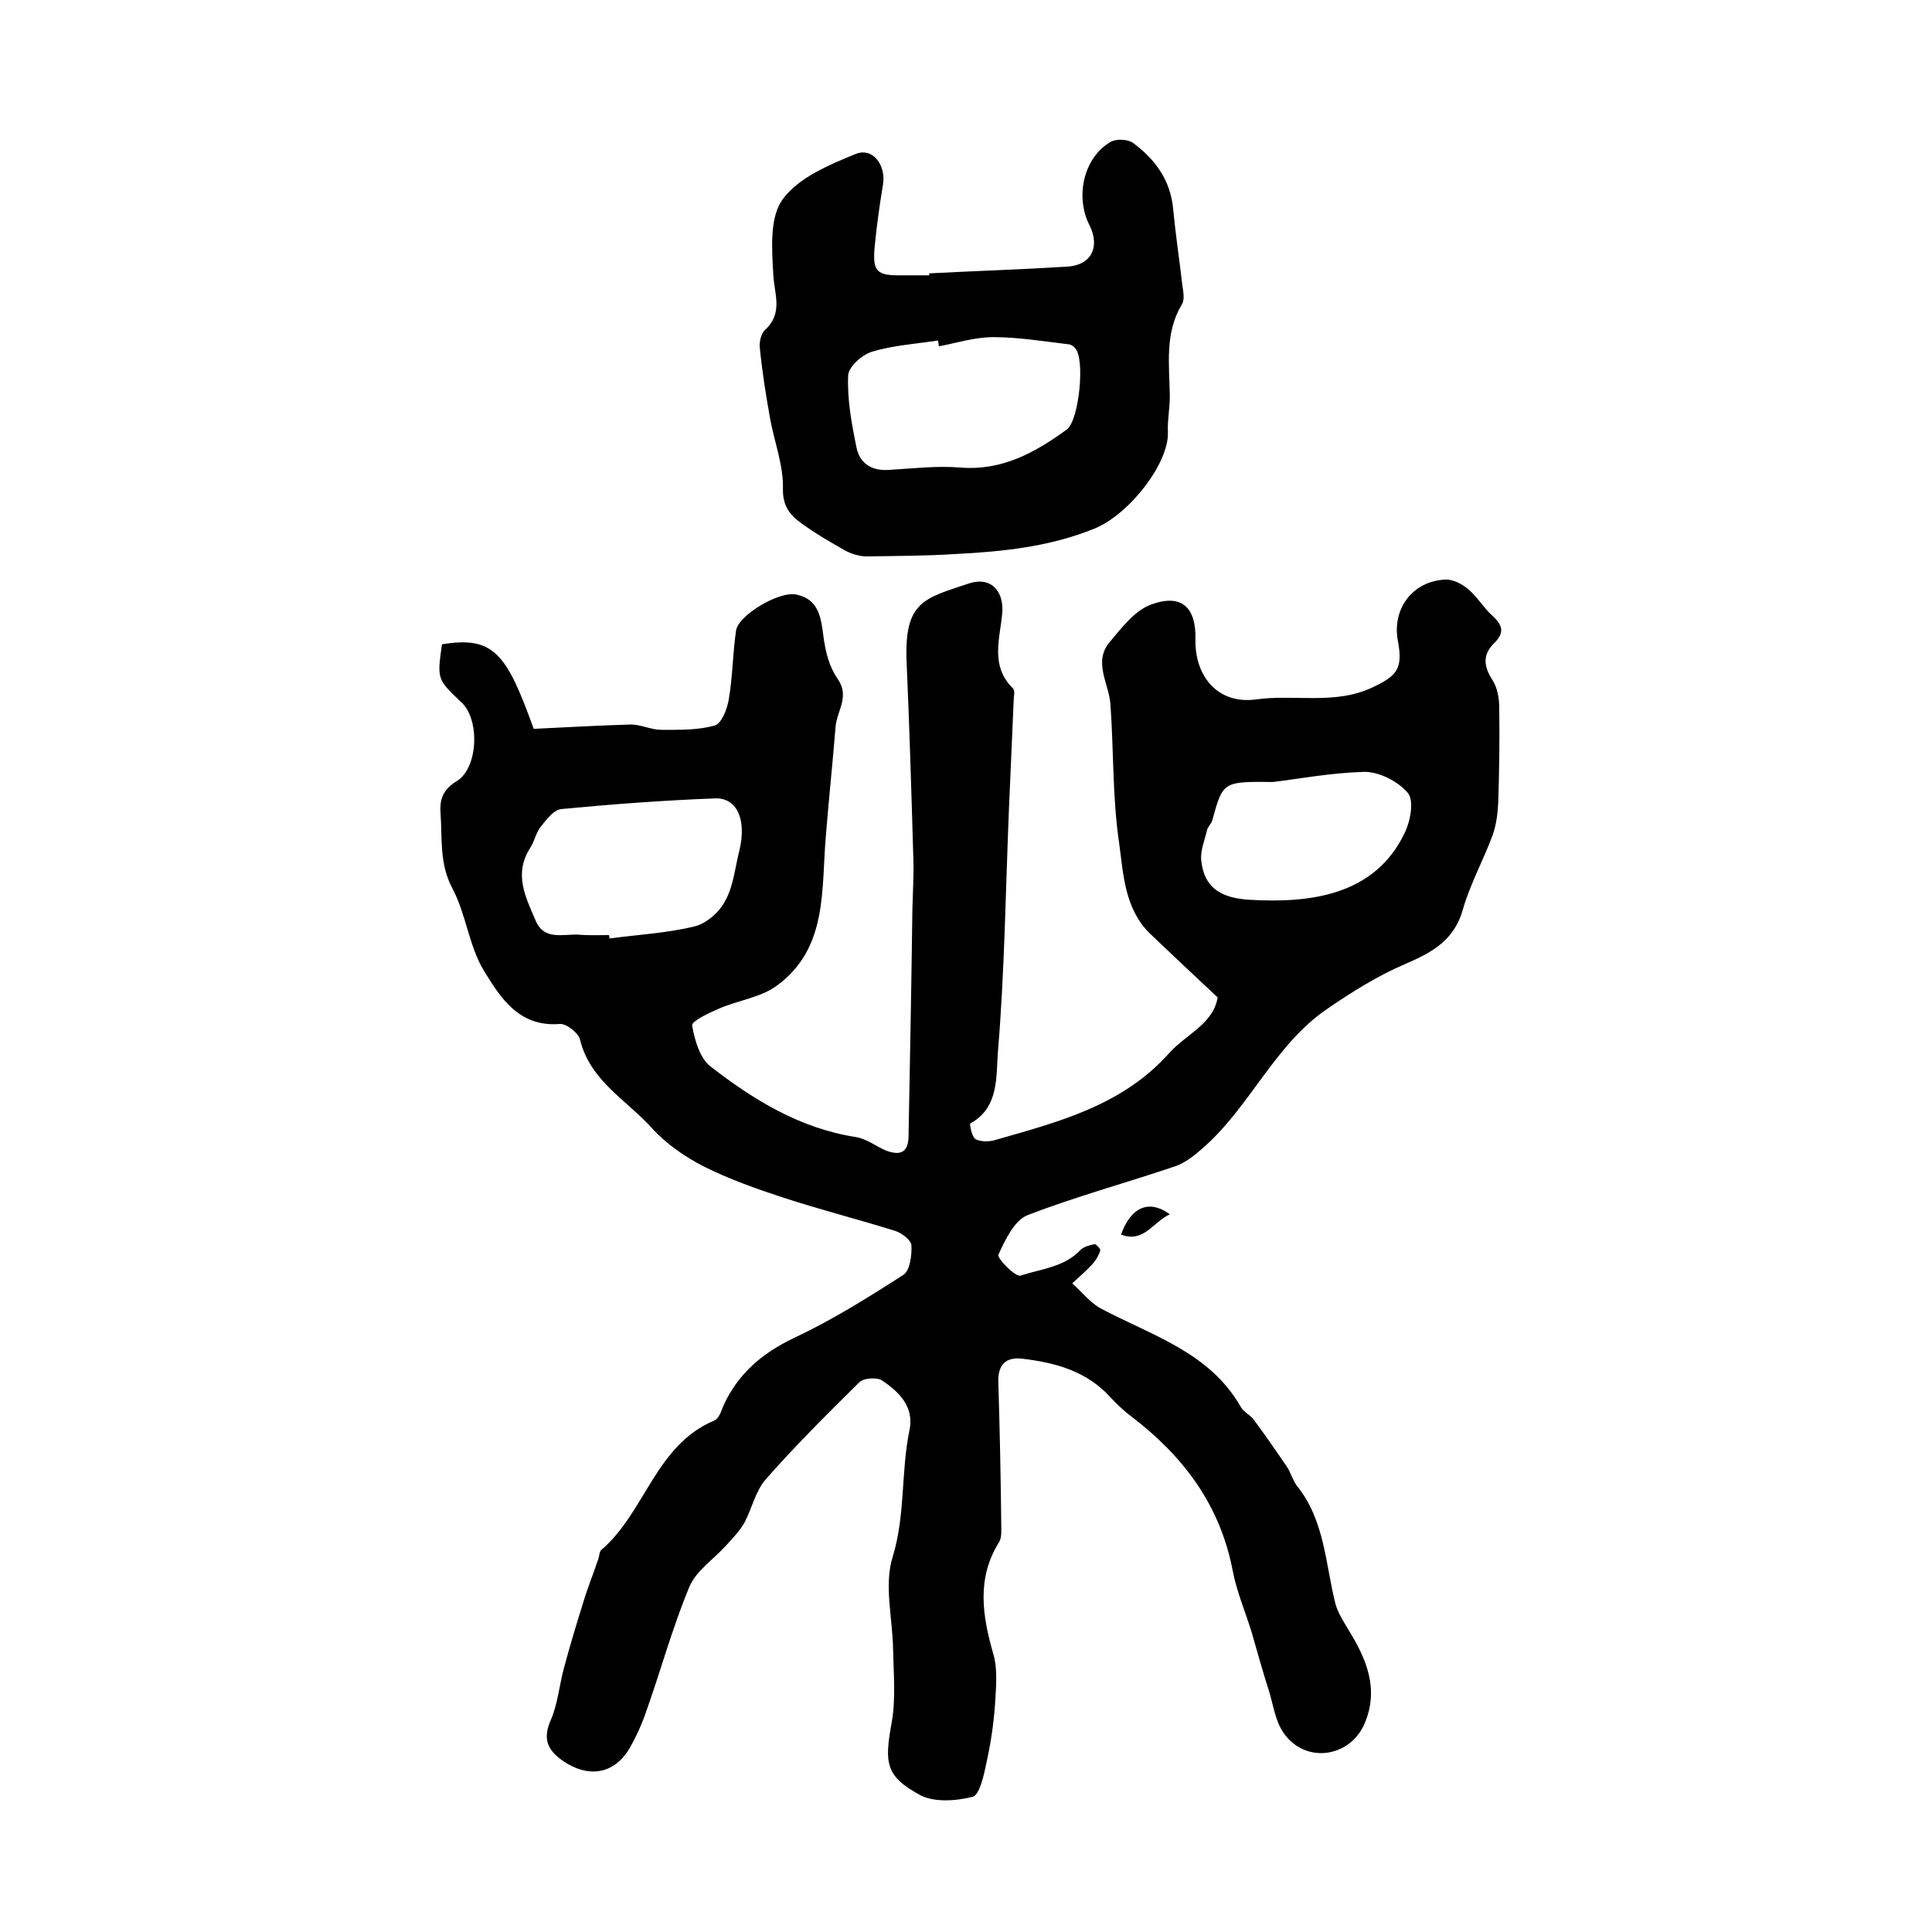
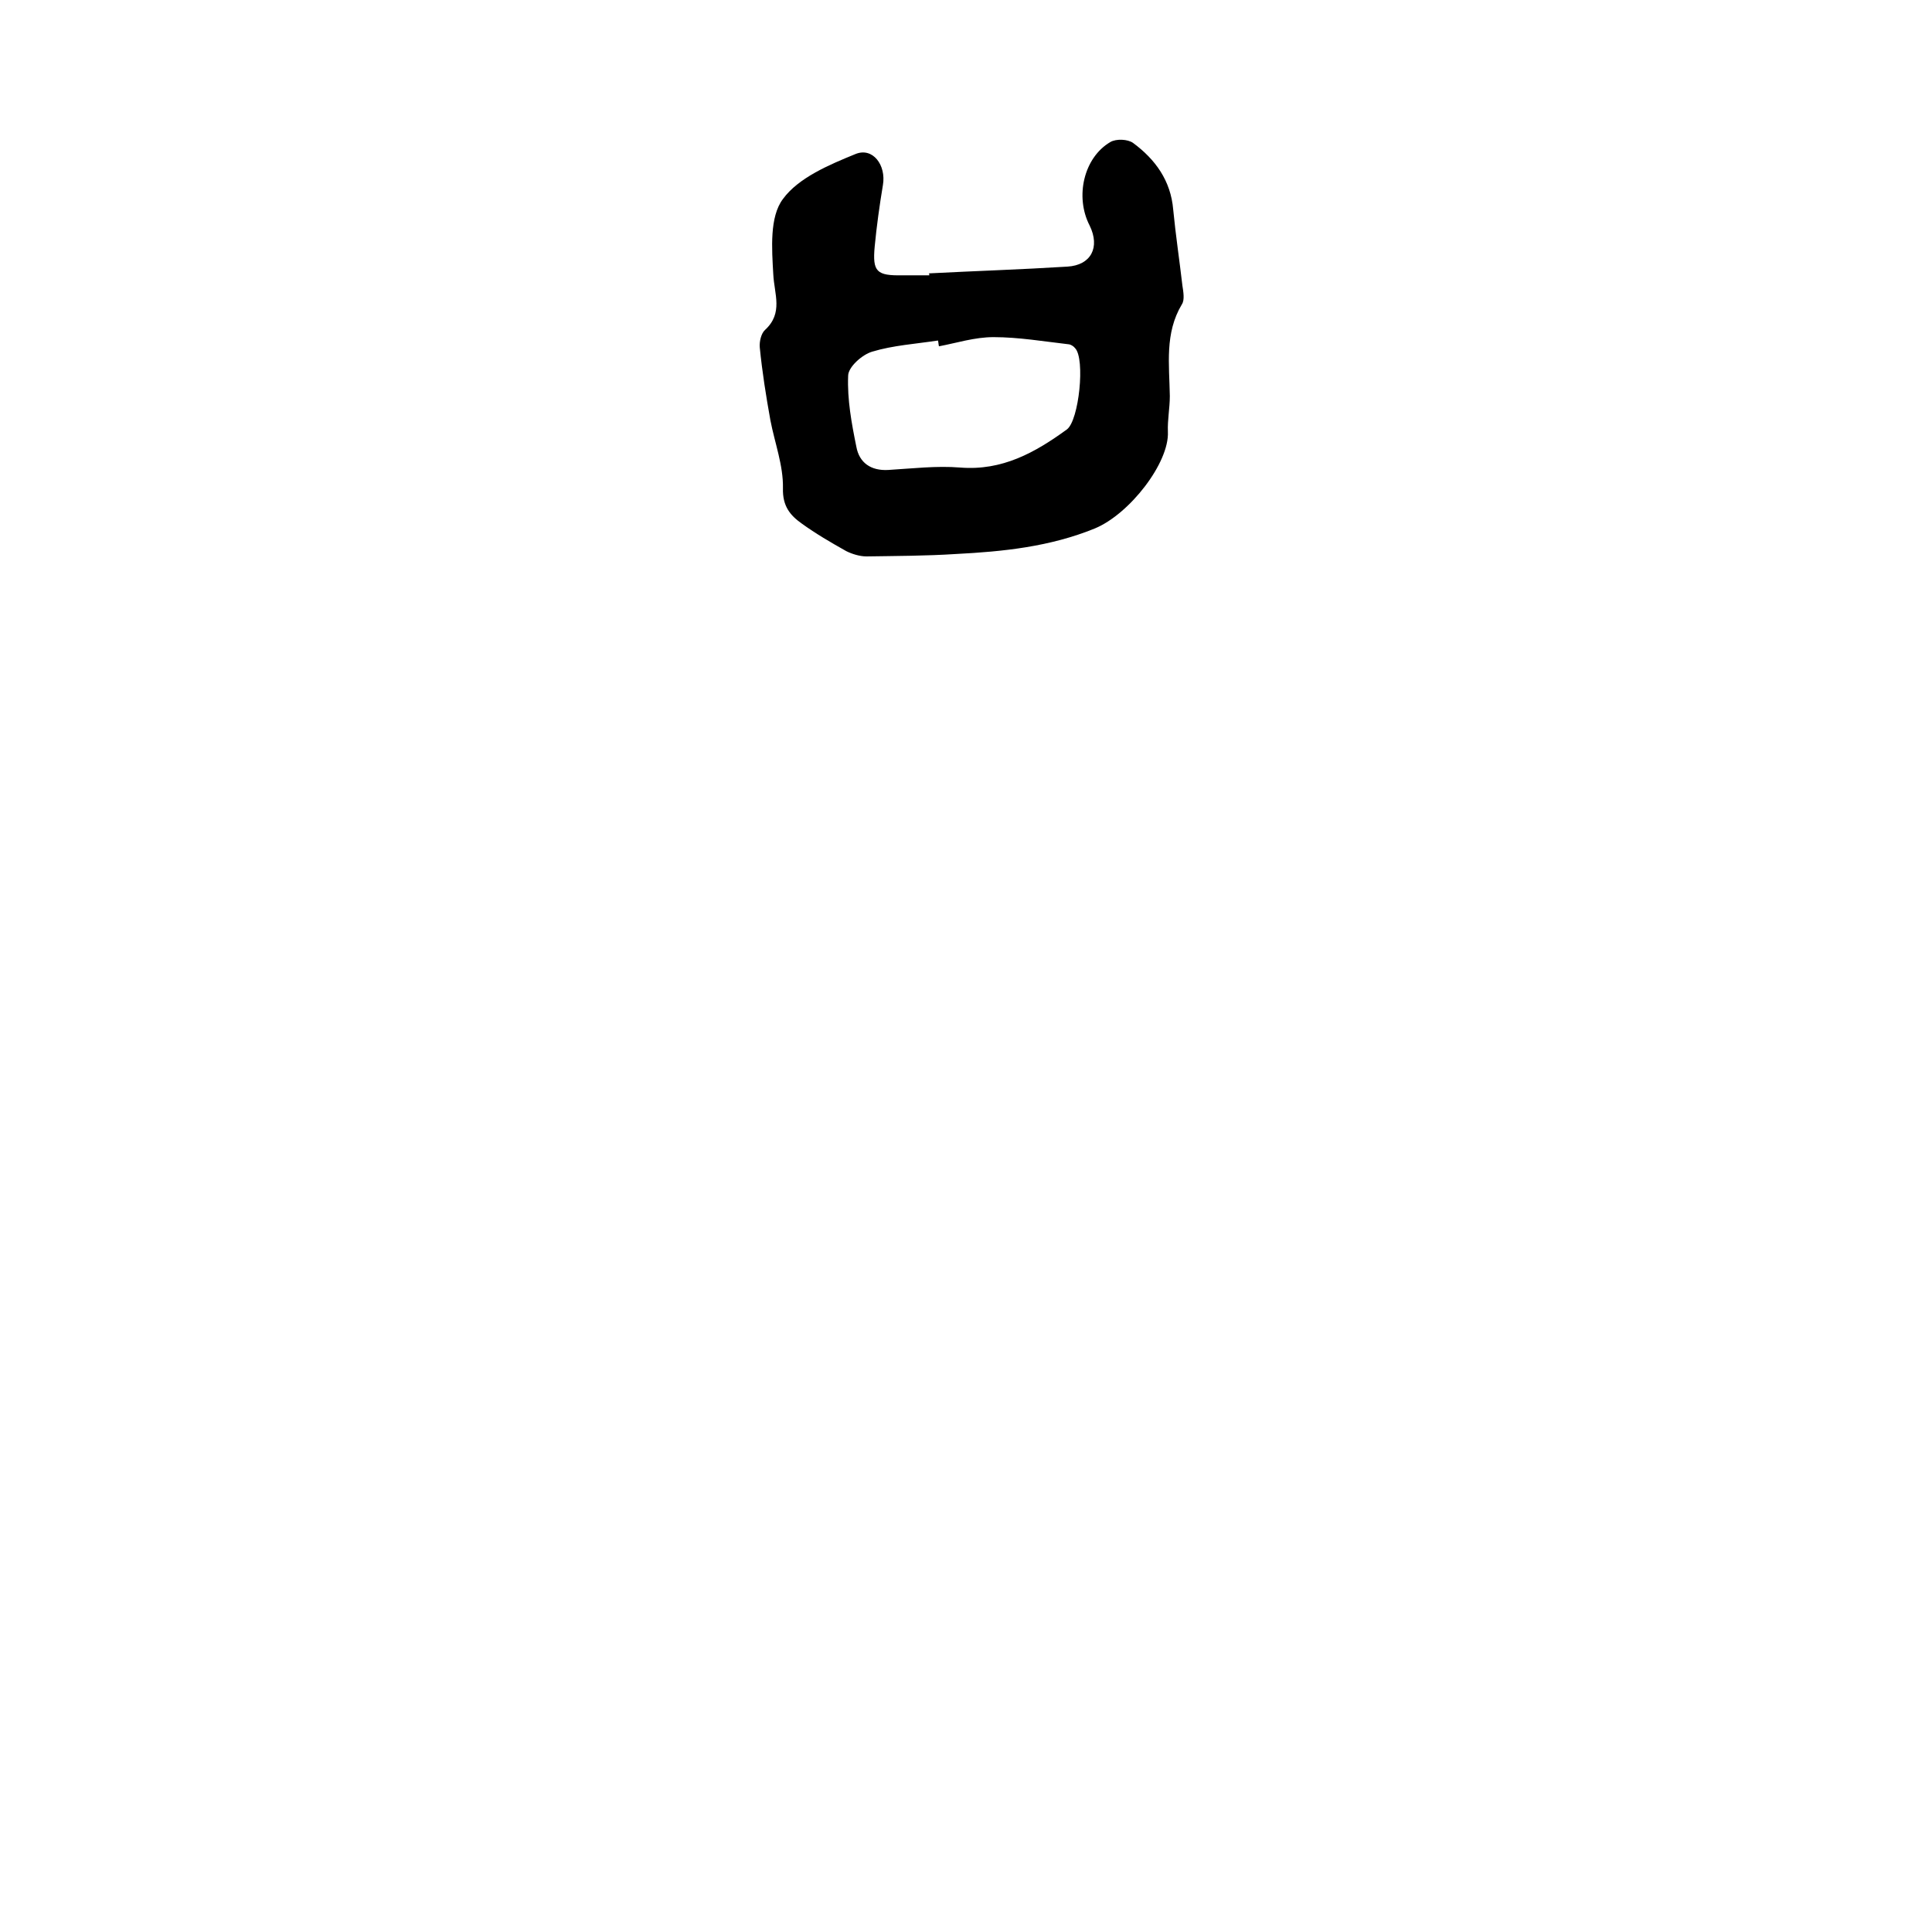
<svg xmlns="http://www.w3.org/2000/svg" version="1.1" id="图层_1" x="0px" y="0px" viewBox="0 0 400 400" style="enable-background:new 0 0 400 400;" xml:space="preserve">
  <style type="text/css">
	.st0{fill:#FFFFFF;}
</style>
  <g>
-     <path d="M91.5,133.4c10.8-1.8,13.4,2,19,17.5c6.4-0.3,13.3-0.7,20.1-0.9c2.1,0,4.2,1.1,6.3,1.1c3.7,0,7.6,0.1,11.1-0.9   c1.4-0.4,2.6-3.5,2.9-5.5c0.8-4.7,0.8-9.5,1.5-14.2c0.5-3.1,8.9-8.2,12.5-7.4c4.7,1,5.1,4.9,5.6,8.8c0.4,3,1.2,6.2,2.9,8.6   c2.6,3.7-0.1,6.6-0.4,9.9c-0.6,7.5-1.4,15-2,22.5c-1,11.2,0.5,23.4-10.2,31.2c-3.3,2.4-7.9,3-11.9,4.7c-2.1,0.9-5.7,2.6-5.6,3.5   c0.5,3,1.6,6.8,3.8,8.5c8.9,6.9,18.5,12.8,30,14.6c2.2,0.3,4.2,1.9,6.3,2.8c2.7,1,4.6,0.7,4.7-2.8c0.3-15.7,0.6-31.5,0.8-47.2   c0.1-3.5,0.3-7,0.2-10.4c-0.4-13.6-0.8-27.2-1.4-40.8c-0.5-12.5,3.6-13.1,12.9-16.2c4.5-1.5,7.3,1.5,6.9,6.2   c-0.5,5.3-2.5,10.9,2.2,15.5c0.4,0.4,0.3,1.2,0.2,1.9c-0.3,7.6-0.7,15.3-1,22.9c-0.7,16.9-0.9,33.8-2.3,50.6   c-0.4,4.9,0.3,11.4-5.7,14.7c-0.2,0.1,0.3,2.7,1,3.2c1,0.6,2.7,0.6,3.9,0.3c13.2-3.8,26.5-7.1,36.3-18.1c3.5-3.9,9.1-6,10-11.5   c-4.8-4.5-9.4-8.8-13.9-13.1c-5.4-5.2-5.6-12.4-6.5-18.9c-1.4-9.4-1.1-19.1-1.8-28.7c-0.3-4.3-3.6-8.7-0.2-12.8   c2.5-3,5.3-6.7,8.8-7.9c6.2-2.2,9.2,0.7,9,7.4c-0.1,7.6,4.7,13.4,12.6,12.3c8-1.1,16.3,1.2,24.1-2.5c5.1-2.4,6.3-3.9,5.2-9.7   c-1.2-6.6,3.1-12.3,9.8-12.6c1.6-0.1,3.5,0.9,4.8,2c1.9,1.6,3.2,3.9,5,5.5c2.2,2,2.5,3.6,0.3,5.7c-2.4,2.4-2.1,4.8-0.3,7.6   c1,1.5,1.4,3.8,1.4,5.7c0.1,6.5,0,13-0.2,19.5c-0.1,2.3-0.4,4.8-1.2,7c-1.9,5.1-4.6,10-6.1,15.2c-1.8,6.5-6.4,9-12,11.4   c-5.6,2.4-10.9,5.7-16,9.2c-11.1,7.5-16.1,20.5-26.1,29.1c-1.6,1.4-3.4,2.8-5.3,3.5c-10.3,3.5-20.7,6.3-30.8,10.2   c-2.7,1.1-4.6,5.1-6,8.2c-0.3,0.7,3.6,4.7,4.6,4.3c4.2-1.4,9-1.7,12.4-5.3c0.7-0.7,1.9-1,2.9-1.2c0.3-0.1,1.3,1,1.2,1.3   c-0.3,1-0.9,2-1.6,2.8c-1.3,1.4-2.8,2.7-4.2,4c2,1.8,3.7,4,5.9,5.2c10.5,5.6,22.5,9,29,20.4c0.6,1.1,2.1,1.7,2.8,2.8   c2.3,3.1,4.5,6.3,6.7,9.5c0.8,1.2,1.2,2.8,2.1,4c5.8,7.2,5.9,16.2,8,24.5c0.5,1.8,1.6,3.5,2.6,5.2c3.8,6.1,6.5,12.4,3.4,19.6   c-3.1,7.1-12.4,8.3-16.8,1.8c-1.7-2.5-2.1-5.8-3-8.7c-1.3-4-2.4-8.1-3.6-12.2c-1.3-4.2-3.1-8.4-3.9-12.7   c-2.6-13.5-10.2-23.6-20.8-31.7c-1.6-1.2-3.1-2.6-4.4-4c-4.9-5.5-11.5-7.3-18.4-8.1c-3.5-0.4-5.1,1.4-4.9,5.1   c0.3,9.8,0.5,19.6,0.6,29.4c0,1.1,0.1,2.5-0.4,3.4c-4.8,7.6-3.5,15.4-1.2,23.4c0.9,3.2,0.5,6.9,0.3,10.4c-0.3,4.1-0.9,8.1-1.8,12.1   c-0.5,2.5-1.4,6.5-2.8,6.9c-3.5,0.9-8.1,1.2-11-0.4c-7.1-3.9-7.3-6.6-5.8-14.9c0.9-5,0.4-10.2,0.3-15.3c-0.1-6.4-1.9-13.2-0.1-19   c2.7-8.8,1.7-17.7,3.5-26.3c1-4.8-2.1-7.9-5.7-10.3c-1.1-0.7-3.8-0.5-4.7,0.4c-6.6,6.5-13.2,13.1-19.3,20c-2.2,2.5-2.9,6.1-4.5,9.1   c-1,1.7-2.4,3.2-3.8,4.7c-2.6,2.9-6.2,5.2-7.6,8.6c-3.5,8.4-5.9,17.3-9,26c-0.9,2.6-2.1,5.2-3.5,7.6c-3.2,5.2-8.5,5.9-13.6,2.4   c-3.2-2.2-4.3-4.5-2.6-8.4c1.5-3.4,1.8-7.4,2.8-11c1.2-4.5,2.6-9.1,4-13.6c0.9-3,2.1-5.9,3.1-8.9c0.2-0.6,0.2-1.5,0.6-1.8   c9.1-7.8,11.2-21.7,23.4-26.8c0.9-0.4,1.4-1.8,1.8-2.9c3-6.7,8-11,14.7-14.2c7.9-3.7,15.4-8.4,22.7-13.1c1.3-0.9,1.7-4,1.6-6.1   c-0.1-1.1-2.1-2.6-3.5-3c-7.7-2.4-15.6-4.4-23.2-6.9c-5.5-1.8-11.1-3.8-16.3-6.4c-3.9-2-7.8-4.7-10.7-7.9   c-5.2-5.8-12.8-9.8-14.9-18.3c-0.3-1.4-2.8-3.4-4.2-3.3c-8.5,0.7-12.3-5.5-15.7-11c-3.1-5.1-3.7-11.7-6.5-17   c-2.8-5.2-2.1-10.5-2.5-15.8c-0.2-3.1,0.8-4.9,3.4-6.5c4.5-2.8,4.8-13.1,0.7-16.5C90.5,140.6,90.5,140.6,91.5,133.4z M126.1,193.6   c0,0.2,0.1,0.5,0.1,0.7c5.9-0.8,11.9-1.1,17.6-2.5c2.5-0.6,5.2-3,6.4-5.4c1.7-3.1,2-6.9,2.9-10.4c1.5-6.3-0.5-10.9-5.1-10.7   c-10.6,0.4-21.2,1.2-31.7,2.2c-1.6,0.1-3.1,2.1-4.3,3.6c-1,1.2-1.3,3-2.2,4.4c-3.5,5.4-1,10.2,1.1,15.1c1.7,4.1,5.6,2.8,8.7,2.9   C121.8,193.7,124,193.6,126.1,193.6z M263.6,161.9c-10.4-0.1-10.4-0.1-12.6,7.9c-0.2,0.8-1,1.4-1.1,2.1c-0.5,2.1-1.4,4.2-1.2,6.2   c0.6,6,4.5,7.9,10.2,8.2c12.4,0.7,25.7-0.9,31.9-13.8c1.2-2.4,2-6.7,0.7-8.3c-2-2.4-5.9-4.4-9-4.4   C275.5,160,268.6,161.3,263.6,161.9z" />
    <path d="M192.3,56.6c9.6-0.5,19.1-0.8,28.7-1.4c4.9-0.3,6.8-4,4.6-8.5c-3.1-6-1.2-14.1,4.3-17.3c1.2-0.7,3.6-0.6,4.7,0.2   c4.6,3.4,7.8,7.8,8.3,13.8c0.5,5.2,1.3,10.5,1.9,15.7c0.2,1.3,0.5,3-0.1,3.9c-3.6,6-2.6,12.5-2.5,19c0,2.5-0.5,4.9-0.4,7.4   c0.3,6.4-7.9,17-15.1,20c-9.3,3.8-19,4.8-28.8,5.3c-6.2,0.4-12.3,0.4-18.5,0.5c-1.4,0-3-0.5-4.2-1.1c-3.2-1.8-6.3-3.6-9.2-5.7   c-2.4-1.7-4-3.6-3.9-7.3c0.1-4.7-1.7-9.4-2.6-14.1c-0.9-5-1.7-10-2.2-15.1c-0.1-1.2,0.3-2.9,1.1-3.6c3.8-3.5,1.9-7.4,1.7-11.5   c-0.3-5.3-0.8-11.9,2-15.6c3.2-4.4,9.6-7.1,15-9.3c3.6-1.5,6.4,2.3,5.7,6.4c-0.7,4.2-1.3,8.5-1.7,12.7c-0.5,5.3,0.4,6.1,5.8,6   c1.8,0,3.7,0,5.5,0C192.4,56.8,192.4,56.7,192.3,56.6z M194.4,71.7c-0.1-0.4-0.1-0.8-0.2-1.2c-4.6,0.7-9.3,1-13.6,2.3   c-2.1,0.6-5,3.2-5,5c-0.2,4.9,0.7,9.8,1.7,14.7c0.6,3.3,3,5,6.6,4.8c5-0.3,10-0.9,14.9-0.5c8.7,0.7,15.5-3.1,22.1-7.9   c2.5-1.9,3.8-14.6,1.7-16.8c-0.3-0.4-0.8-0.7-1.2-0.8c-5.2-0.6-10.5-1.5-15.7-1.5C201.8,69.8,198.1,71,194.4,71.7z" />
-     <path d="M242.2,251.4c-3.6,1.7-5.4,6-10.1,4.2C234.1,250,237.8,248.2,242.2,251.4z" />
  </g>
</svg>